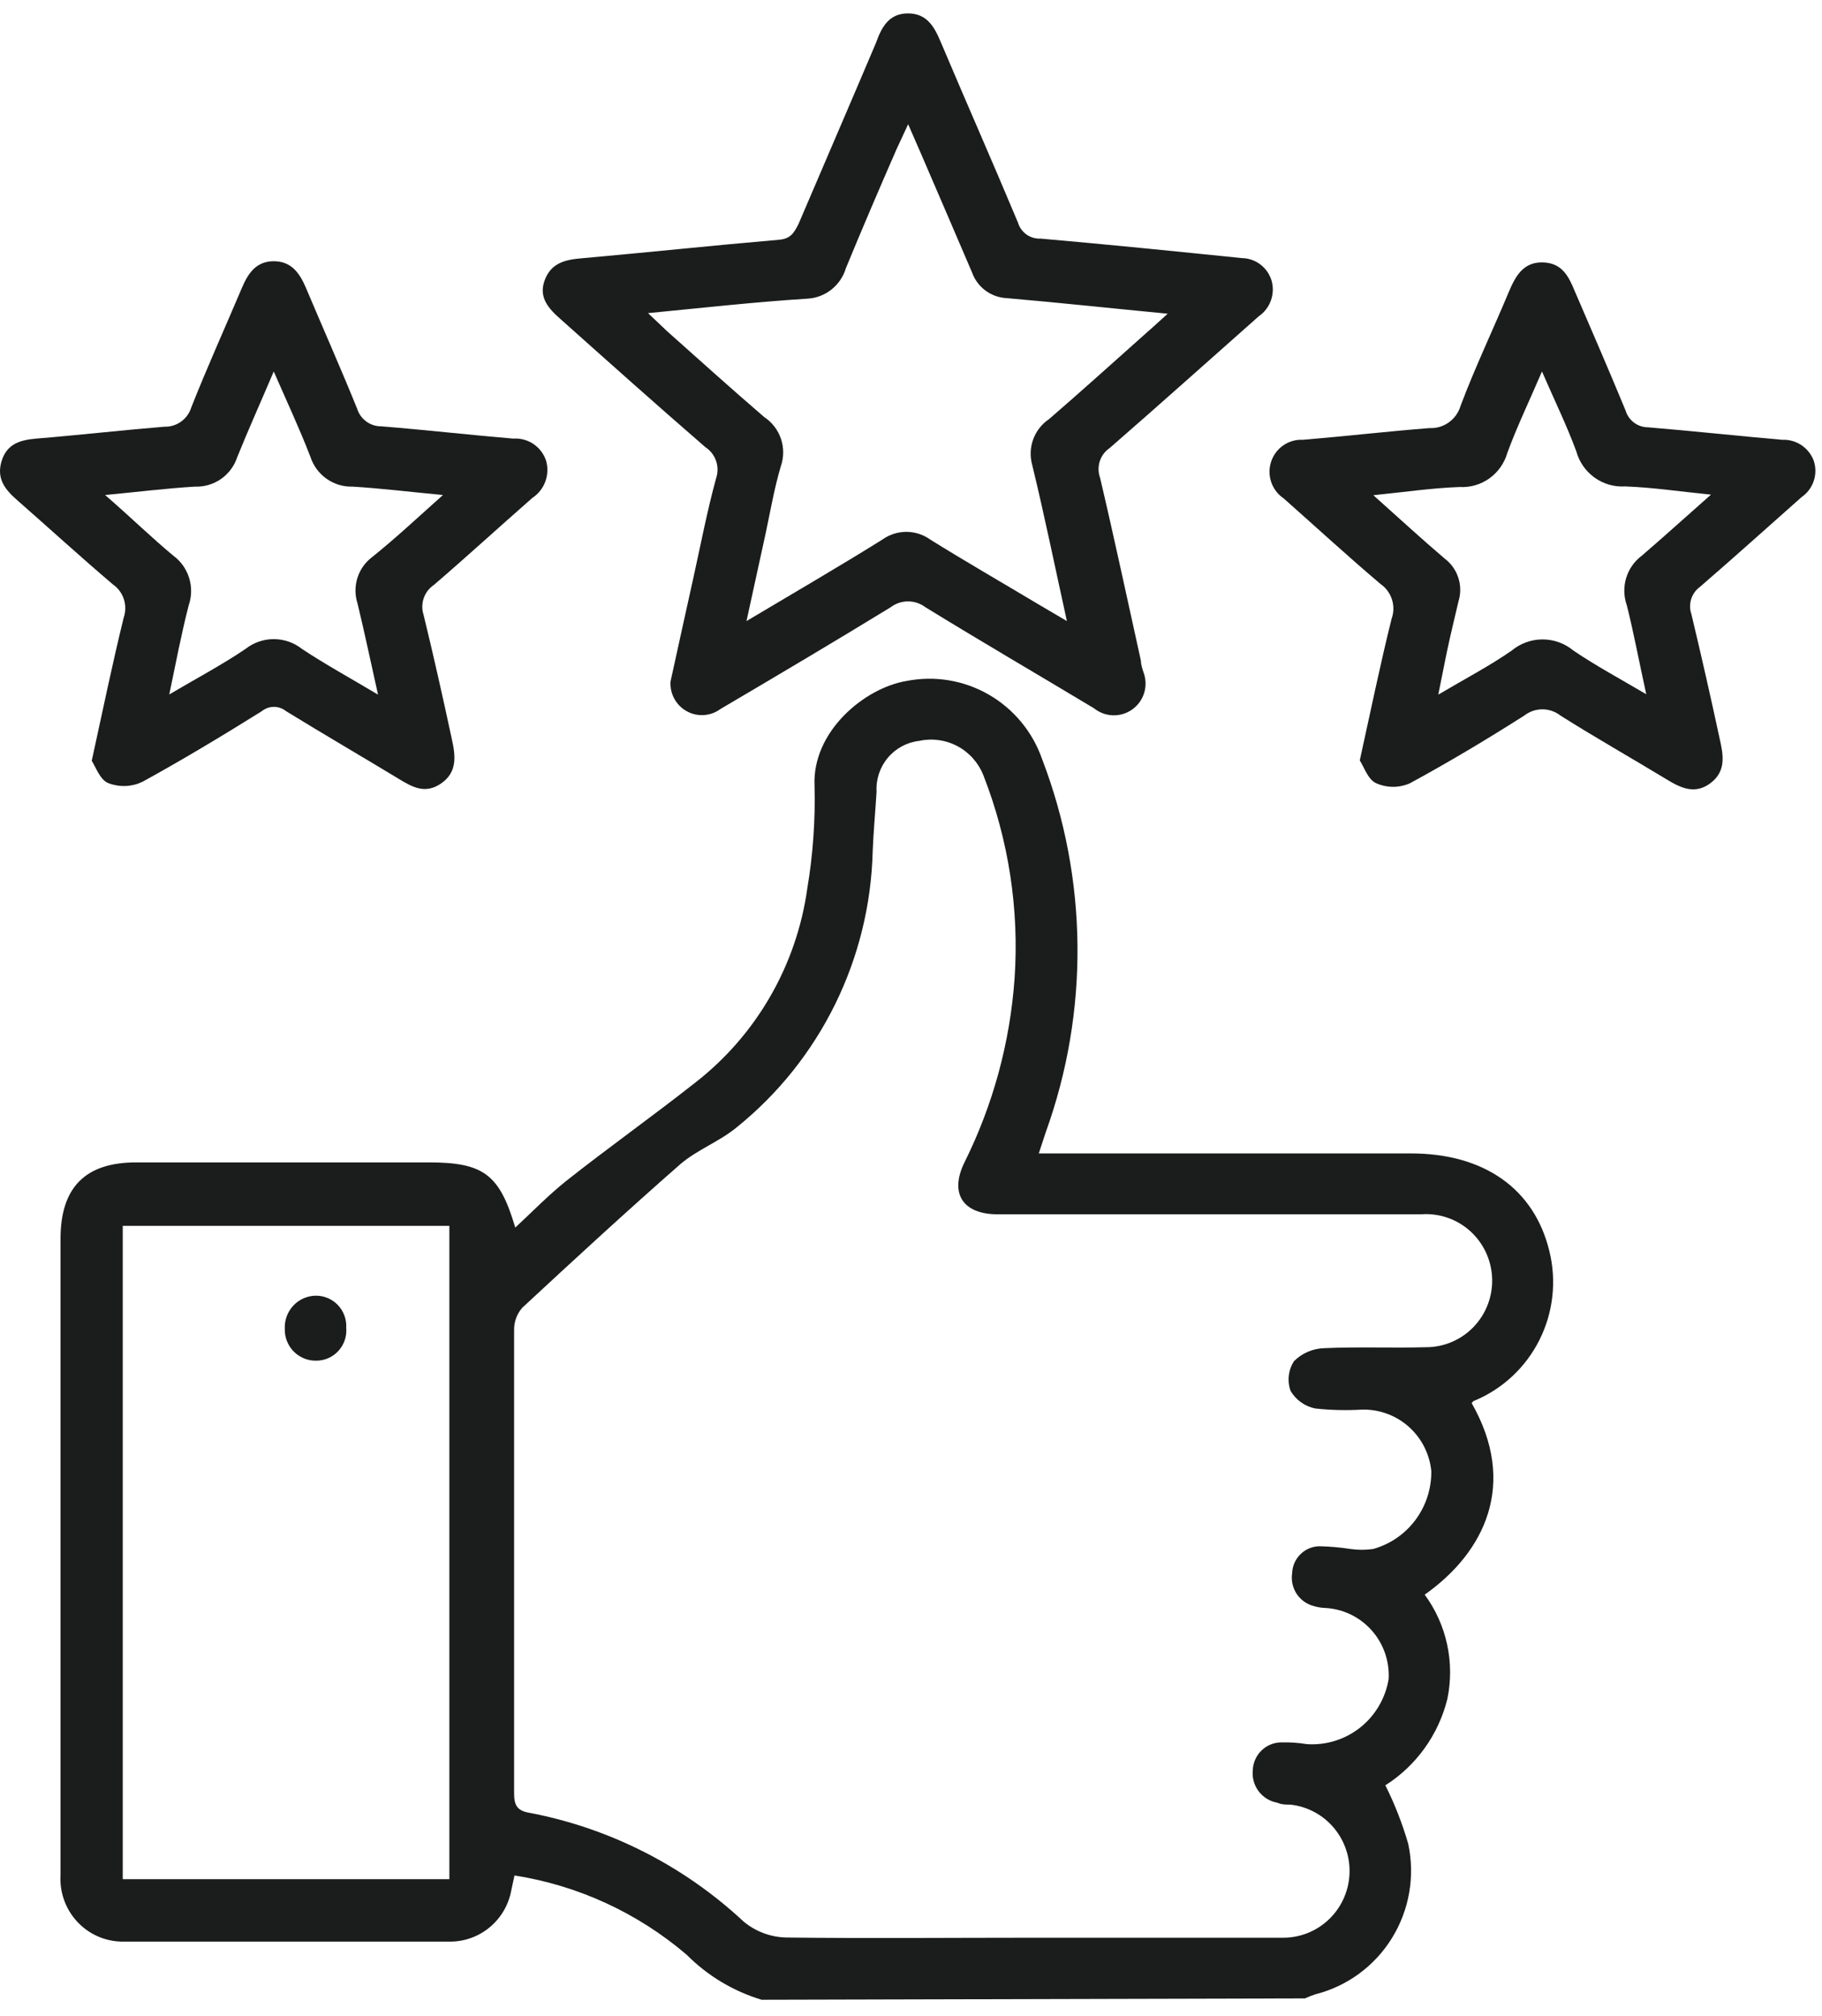
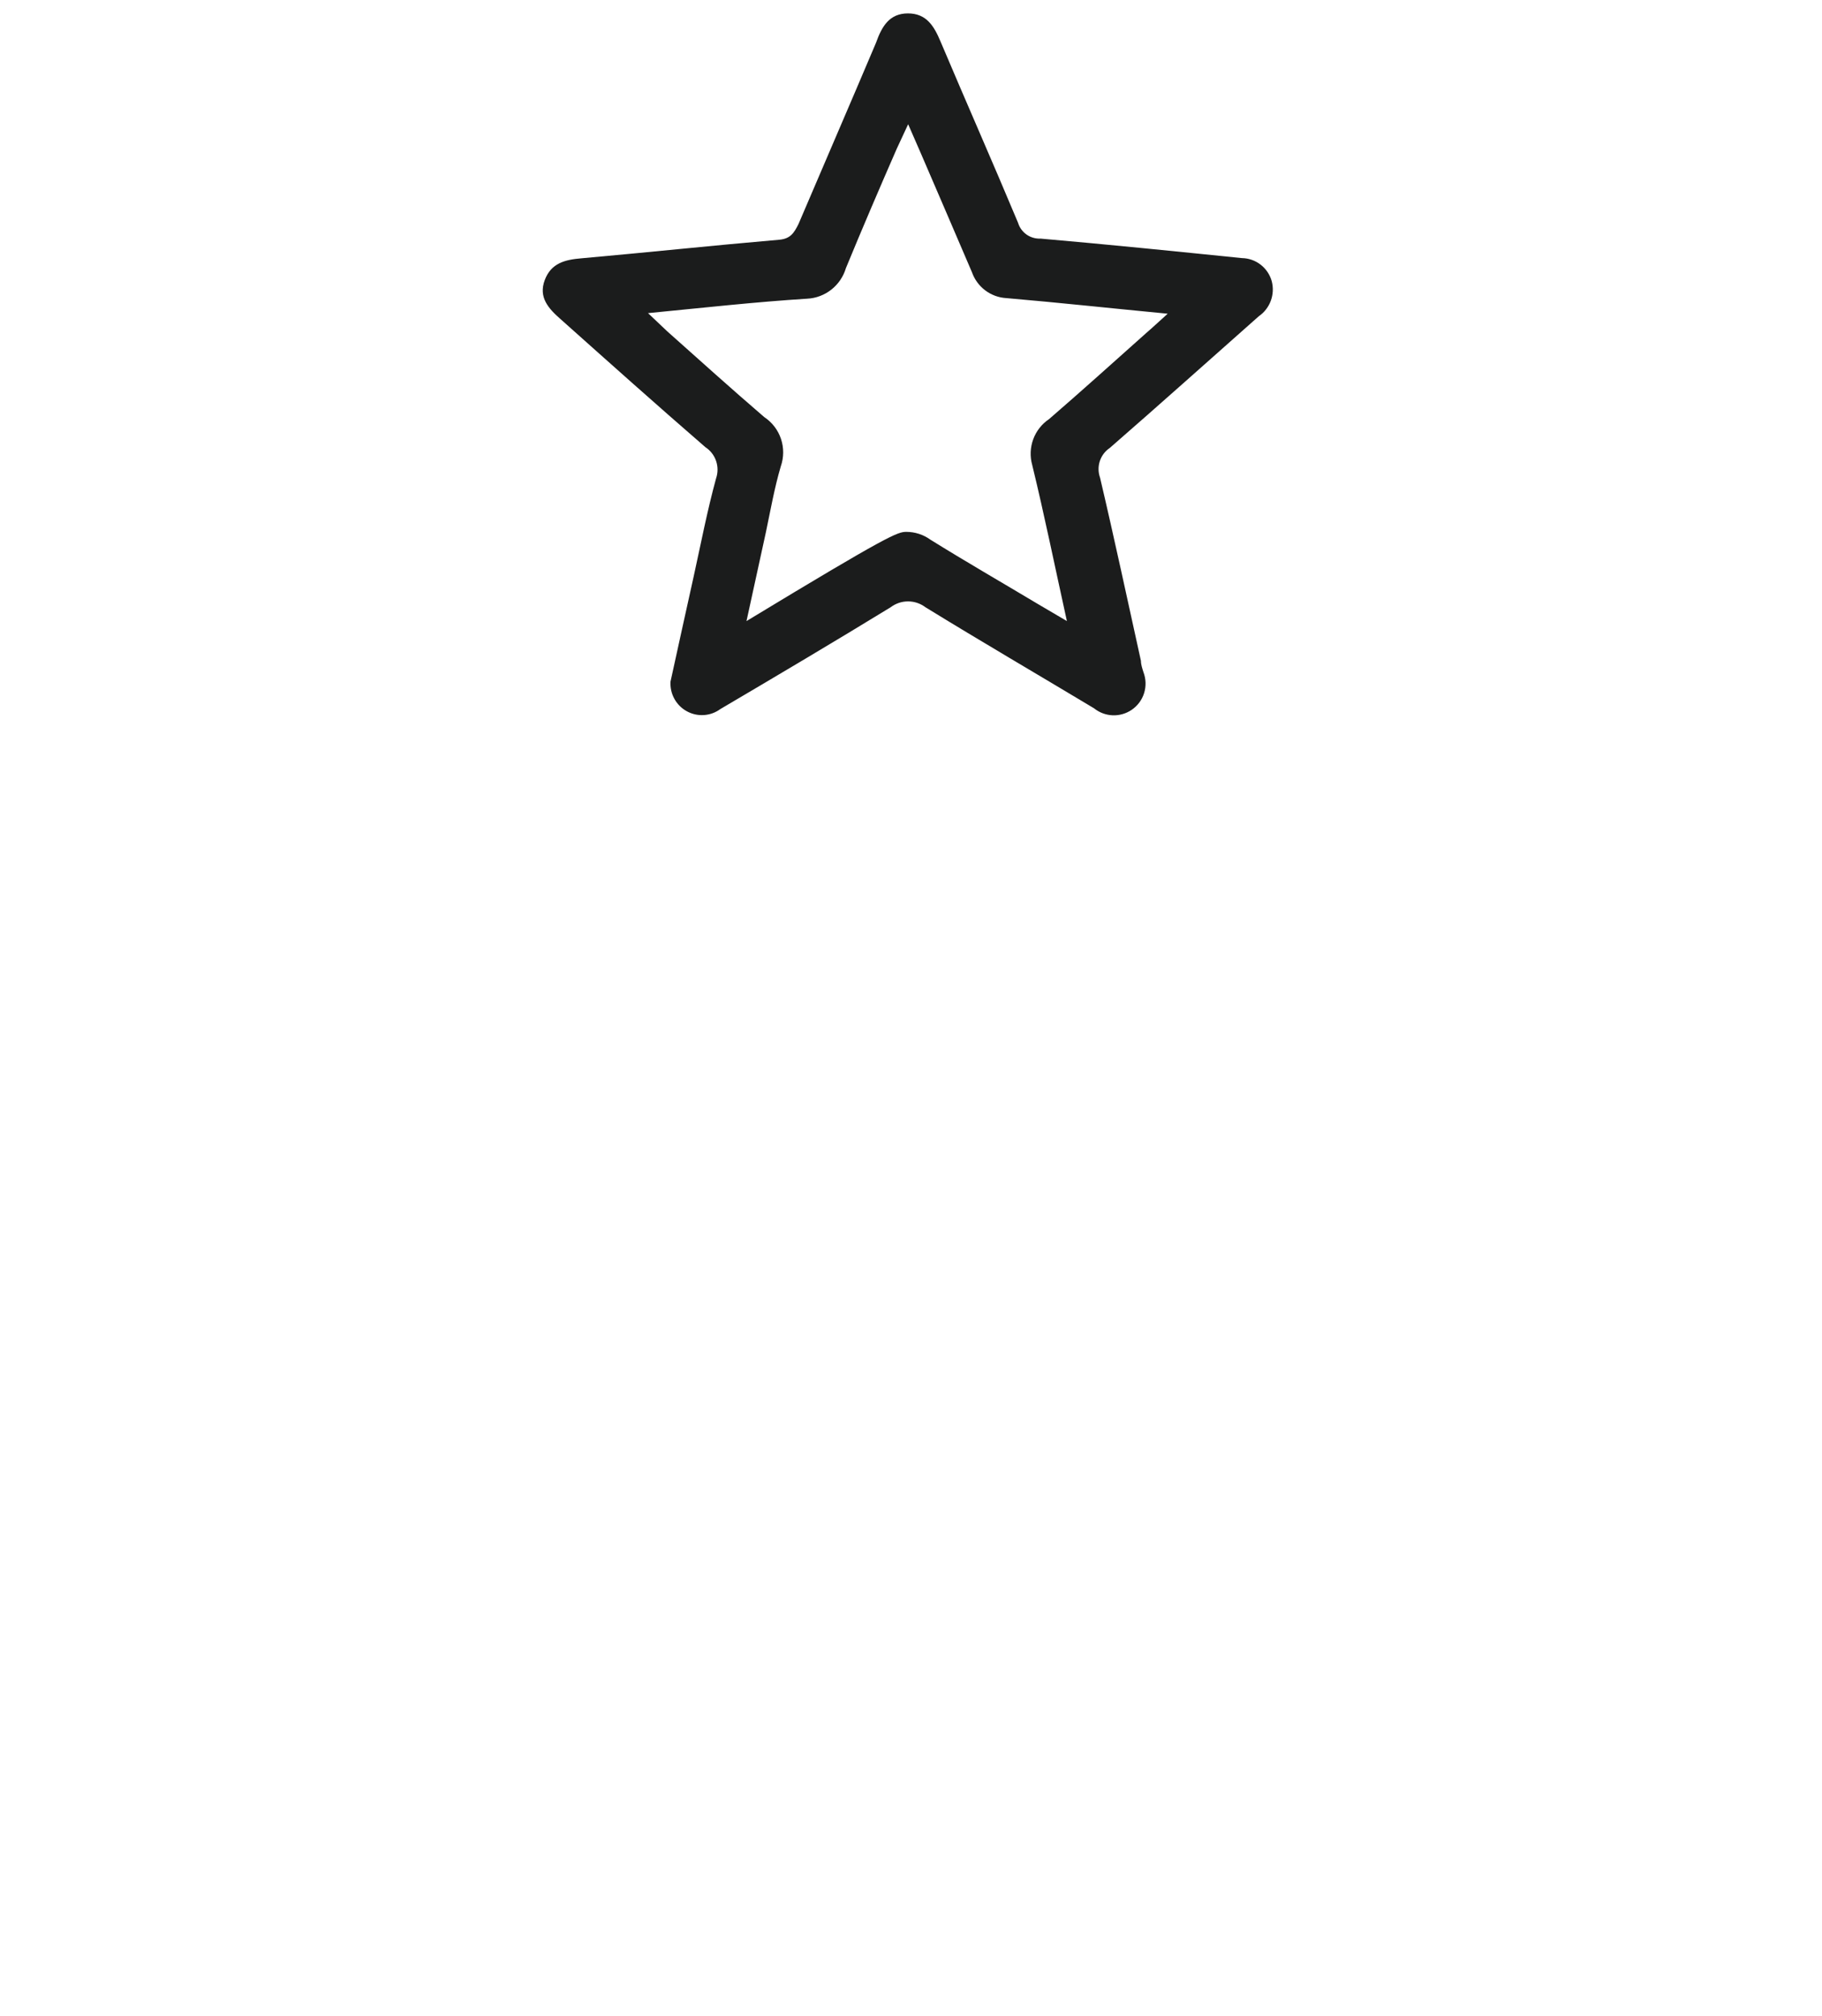
<svg xmlns="http://www.w3.org/2000/svg" width="94" height="104" viewBox="0 0 94 104" fill="none">
-   <path d="M39.293 103.164C37.832 102.723 36.502 101.924 35.423 100.839C32.894 98.679 29.82 97.264 26.543 96.752C26.483 97.044 26.423 97.295 26.373 97.547C26.233 98.275 25.849 98.933 25.284 99.409C24.72 99.886 24.01 100.152 23.273 100.164C17.603 100.164 11.943 100.164 6.273 100.164C5.839 100.156 5.411 100.059 5.014 99.879C4.618 99.7 4.263 99.441 3.968 99.12C3.674 98.798 3.447 98.42 3.302 98.007C3.157 97.595 3.096 97.158 3.123 96.721C3.123 93.701 3.123 90.681 3.123 87.711V63.903C3.123 61.255 4.403 59.966 7.023 59.966H22.123C24.943 59.966 25.773 60.581 26.583 63.329C27.483 62.493 28.303 61.648 29.223 60.913C31.403 59.191 33.673 57.581 35.833 55.879C39.011 53.423 41.102 49.807 41.653 45.812C41.946 44.066 42.069 42.296 42.023 40.527C41.903 37.728 44.603 35.493 46.763 35.131C48.216 34.843 49.723 35.092 51.008 35.831C52.294 36.571 53.272 37.752 53.763 39.158C56.136 45.351 56.2 52.199 53.943 58.436L53.593 59.503H72.793C76.563 59.503 79.153 61.325 79.933 64.537C80.314 66.076 80.135 67.702 79.426 69.119C78.718 70.536 77.528 71.65 76.073 72.258C76.013 72.258 75.973 72.339 75.923 72.379C78.303 76.547 76.613 80.07 73.503 82.265C74.063 83.028 74.457 83.901 74.658 84.827C74.86 85.754 74.865 86.712 74.673 87.641C74.217 89.487 73.071 91.085 71.473 92.101C71.957 93.069 72.352 94.08 72.653 95.121C73.01 96.787 72.71 98.528 71.817 99.976C70.923 101.425 69.505 102.467 67.863 102.882C67.679 102.942 67.499 103.013 67.323 103.094L39.293 103.164ZM53.233 99.963C57.543 99.963 61.853 99.963 66.163 99.963C67.042 99.974 67.891 99.644 68.535 99.042C69.179 98.439 69.567 97.61 69.62 96.727C69.673 95.844 69.386 94.974 68.818 94.298C68.251 93.622 67.447 93.192 66.573 93.097C66.343 93.097 66.113 93.097 65.893 92.997C65.512 92.93 65.17 92.72 64.937 92.41C64.703 92.1 64.594 91.713 64.633 91.325C64.646 90.936 64.81 90.566 65.091 90.297C65.371 90.028 65.746 89.88 66.133 89.886C66.565 89.876 66.997 89.906 67.423 89.976C68.416 90.045 69.398 89.738 70.179 89.117C70.959 88.495 71.481 87.603 71.643 86.614C71.667 86.155 71.601 85.695 71.448 85.262C71.295 84.829 71.058 84.43 70.751 84.09C70.444 83.749 70.074 83.473 69.66 83.277C69.247 83.082 68.799 82.97 68.343 82.95C68.146 82.942 67.951 82.908 67.763 82.849C67.406 82.754 67.097 82.53 66.894 82.22C66.691 81.91 66.609 81.535 66.663 81.168C66.673 80.793 66.829 80.437 67.096 80.176C67.363 79.914 67.721 79.768 68.093 79.768C68.622 79.781 69.15 79.828 69.673 79.909C70.061 79.964 70.455 79.964 70.843 79.909C71.715 79.667 72.483 79.14 73.025 78.411C73.568 77.683 73.856 76.793 73.843 75.882C73.752 74.993 73.329 74.171 72.658 73.584C71.988 72.997 71.121 72.689 70.233 72.721C69.439 72.767 68.643 72.747 67.853 72.661C67.59 72.607 67.342 72.499 67.123 72.343C66.904 72.187 66.721 71.987 66.583 71.755C66.492 71.502 66.461 71.231 66.492 70.963C66.523 70.696 66.616 70.44 66.763 70.215C67.179 69.805 67.732 69.568 68.313 69.55C70.063 69.47 71.823 69.55 73.573 69.5C74.032 69.5 74.486 69.407 74.908 69.226C75.331 69.046 75.712 68.781 76.03 68.448C76.349 68.115 76.597 67.721 76.76 67.29C76.924 66.858 76.999 66.398 76.981 65.936C76.964 65.475 76.854 65.021 76.658 64.603C76.463 64.186 76.185 63.812 75.843 63.504C75.5 63.197 75.1 62.962 74.665 62.815C74.23 62.667 73.77 62.609 73.313 62.644H51.473C49.663 62.644 48.973 61.557 49.763 59.956C51.233 57 52.109 53.781 52.343 50.483C52.588 46.91 52.038 43.326 50.733 39.993C50.479 39.351 50.007 38.821 49.401 38.496C48.794 38.172 48.094 38.075 47.423 38.221C46.794 38.292 46.215 38.603 45.806 39.09C45.397 39.577 45.188 40.202 45.223 40.839C45.163 41.846 45.063 42.903 45.023 43.929C44.953 46.669 44.291 49.36 43.082 51.815C41.873 54.27 40.147 56.43 38.023 58.144C37.143 58.879 36.023 59.282 35.123 60.037C32.353 62.463 29.643 64.96 26.943 67.466C26.666 67.783 26.517 68.192 26.523 68.614C26.523 76.577 26.523 84.55 26.523 92.523C26.523 93.188 26.723 93.43 27.373 93.53C31.489 94.325 35.3 96.268 38.373 99.138C39.005 99.659 39.796 99.947 40.613 99.953C44.823 100.003 49.033 99.963 53.233 99.963ZM6.333 96.943H23.183V63.238H6.333V96.943Z" fill="#1B1C1C" />
-   <path d="M34.593 35.161C34.973 33.419 35.383 31.567 35.793 29.715C36.163 28.033 36.493 26.322 36.943 24.681C37.044 24.389 37.044 24.072 36.944 23.78C36.845 23.488 36.65 23.238 36.393 23.07C33.883 20.896 31.393 18.671 28.923 16.466C28.293 15.913 27.773 15.339 28.103 14.453C28.433 13.567 29.153 13.396 30.003 13.325C33.403 13.023 36.793 12.661 40.193 12.369C40.783 12.319 40.963 12.017 41.193 11.564C42.523 8.443 43.873 5.332 45.193 2.211C45.493 1.366 45.883 0.691 46.843 0.691C47.803 0.691 48.193 1.356 48.523 2.141C49.843 5.262 51.213 8.362 52.523 11.493C52.598 11.74 52.753 11.954 52.964 12.102C53.174 12.249 53.427 12.322 53.683 12.309C57.153 12.611 60.613 12.963 64.073 13.315C64.424 13.32 64.764 13.44 65.041 13.656C65.319 13.872 65.52 14.173 65.613 14.513C65.699 14.847 65.681 15.199 65.561 15.521C65.441 15.844 65.225 16.121 64.943 16.315C62.383 18.58 59.833 20.866 57.253 23.111C57.012 23.273 56.832 23.512 56.741 23.789C56.651 24.066 56.655 24.366 56.753 24.641C57.493 27.782 58.163 30.933 58.863 34.094C58.863 34.285 58.933 34.486 58.993 34.678C59.125 35.023 59.137 35.404 59.026 35.757C58.916 36.11 58.688 36.415 58.383 36.621C58.093 36.817 57.749 36.915 57.4 36.901C57.051 36.886 56.715 36.76 56.443 36.54C53.543 34.798 50.623 33.097 47.743 31.325C47.485 31.13 47.171 31.025 46.848 31.025C46.525 31.025 46.211 31.13 45.953 31.325C43.043 33.107 40.103 34.849 37.163 36.58C36.914 36.763 36.619 36.87 36.313 36.889C36.006 36.909 35.7 36.84 35.431 36.691C35.161 36.543 34.939 36.32 34.791 36.049C34.642 35.778 34.574 35.47 34.593 35.161ZM33.433 16.154L34.433 17.101C36.093 18.58 37.743 20.07 39.433 21.52C39.835 21.787 40.138 22.181 40.292 22.641C40.446 23.101 40.443 23.599 40.283 24.057C39.953 25.174 39.753 26.322 39.513 27.46C39.193 28.909 38.883 30.359 38.513 32.04C41.013 30.55 43.303 29.221 45.513 27.842C45.875 27.579 46.311 27.438 46.758 27.438C47.205 27.438 47.64 27.579 48.003 27.842C49.833 28.98 51.703 30.057 53.553 31.164L55.043 32.04C54.413 29.181 53.883 26.574 53.253 23.986C53.131 23.55 53.149 23.086 53.306 22.661C53.462 22.236 53.748 21.872 54.123 21.621C55.813 20.161 57.463 18.671 59.123 17.191C59.463 16.899 59.783 16.597 60.243 16.184C57.313 15.903 54.623 15.611 51.923 15.379C51.528 15.358 51.148 15.22 50.831 14.981C50.514 14.743 50.275 14.415 50.143 14.04C49.283 12.027 48.383 9.943 47.503 7.899L46.853 6.409L46.263 7.678C45.383 9.691 44.493 11.765 43.643 13.829C43.513 14.268 43.251 14.656 42.893 14.939C42.534 15.222 42.098 15.387 41.643 15.409C38.943 15.58 36.333 15.872 33.433 16.154Z" fill="#1B1C1C" />
-   <path d="M70.153 39.228C70.733 36.6 71.213 34.255 71.793 31.929C71.91 31.608 71.918 31.256 71.815 30.93C71.712 30.604 71.504 30.321 71.223 30.127C69.523 28.688 67.883 27.178 66.223 25.708C65.925 25.507 65.7 25.212 65.584 24.87C65.468 24.528 65.467 24.157 65.58 23.814C65.694 23.471 65.916 23.175 66.213 22.972C66.51 22.768 66.864 22.669 67.223 22.688C69.403 22.507 71.573 22.255 73.753 22.084C74.109 22.101 74.46 21.997 74.75 21.788C75.04 21.58 75.253 21.28 75.353 20.936C76.113 18.923 77.023 17.02 77.843 15.057C78.183 14.252 78.583 13.517 79.583 13.537C80.583 13.557 80.923 14.242 81.243 15.017C82.113 17.03 83.013 19.114 83.863 21.168C83.936 21.42 84.089 21.642 84.298 21.8C84.507 21.958 84.762 22.043 85.023 22.044C87.333 22.235 89.633 22.486 91.943 22.688C92.293 22.671 92.639 22.767 92.932 22.96C93.224 23.154 93.449 23.435 93.573 23.765C93.687 24.105 93.687 24.473 93.573 24.813C93.459 25.153 93.238 25.446 92.943 25.648C91.203 27.188 89.473 28.748 87.713 30.268C87.495 30.424 87.333 30.646 87.252 30.902C87.171 31.158 87.175 31.434 87.263 31.688C87.773 33.822 88.263 35.976 88.723 38.121C88.913 38.946 89.063 39.782 88.253 40.396C87.443 41.01 86.703 40.648 85.963 40.194C84.153 39.097 82.303 38.05 80.503 36.913C80.237 36.705 79.91 36.593 79.573 36.593C79.236 36.593 78.909 36.705 78.643 36.913C76.713 38.141 74.743 39.319 72.743 40.406C72.469 40.528 72.173 40.591 71.873 40.591C71.573 40.591 71.277 40.528 71.003 40.406C70.573 40.225 70.363 39.54 70.153 39.228ZM79.553 19.164C78.903 20.684 78.263 22.003 77.763 23.372C77.61 23.901 77.284 24.363 76.837 24.681C76.39 24.999 75.849 25.155 75.303 25.124C73.883 25.174 72.463 25.386 70.853 25.547C72.193 26.745 73.343 27.802 74.523 28.809C74.858 29.058 75.108 29.406 75.237 29.805C75.366 30.204 75.368 30.633 75.243 31.033C75.063 31.809 74.873 32.584 74.703 33.369C74.533 34.154 74.403 34.869 74.203 35.835C75.613 35 76.853 34.356 77.993 33.56C78.441 33.189 79.003 32.986 79.583 32.986C80.163 32.986 80.725 33.189 81.173 33.56C82.313 34.335 83.533 34.99 84.933 35.815C84.563 34.134 84.293 32.674 83.933 31.235C83.77 30.78 83.757 30.285 83.895 29.823C84.034 29.36 84.317 28.955 84.703 28.668C85.873 27.661 86.983 26.654 88.273 25.517C86.643 25.356 85.273 25.144 83.843 25.094C83.28 25.128 82.723 24.967 82.264 24.637C81.805 24.307 81.473 23.829 81.323 23.282C80.843 21.973 80.213 20.684 79.553 19.164Z" fill="#1B1C1C" />
-   <path d="M4.733 39.248C5.313 36.6 5.803 34.215 6.383 31.859C6.488 31.551 6.49 31.217 6.389 30.908C6.288 30.599 6.089 30.332 5.823 30.148C4.153 28.728 2.533 27.248 0.883 25.799C0.273 25.265 -0.197 24.701 0.083 23.785C0.363 22.869 1.083 22.698 1.863 22.627C4.073 22.446 6.273 22.194 8.483 22.013C8.792 22.022 9.096 21.928 9.347 21.747C9.598 21.565 9.783 21.305 9.873 21.006C10.693 18.933 11.613 16.899 12.483 14.845C12.803 14.09 13.223 13.476 14.123 13.476C15.023 13.476 15.453 14.08 15.773 14.825C16.653 16.909 17.573 18.983 18.423 21.077C18.505 21.343 18.669 21.576 18.892 21.741C19.116 21.906 19.386 21.995 19.663 21.993C21.933 22.174 24.213 22.436 26.483 22.627C26.85 22.602 27.215 22.699 27.521 22.905C27.827 23.111 28.056 23.413 28.173 23.765C28.275 24.12 28.261 24.498 28.134 24.844C28.006 25.191 27.77 25.486 27.463 25.688C25.763 27.178 24.093 28.708 22.383 30.178C22.14 30.341 21.956 30.58 21.861 30.858C21.765 31.136 21.762 31.438 21.853 31.718C22.373 33.852 22.853 35.996 23.313 38.141C23.503 38.986 23.603 39.822 22.773 40.406C21.943 40.99 21.273 40.607 20.563 40.174C18.633 39.007 16.683 37.869 14.763 36.691C14.585 36.546 14.362 36.466 14.133 36.466C13.903 36.466 13.681 36.546 13.503 36.691C11.503 37.939 9.433 39.188 7.343 40.335C7.072 40.464 6.779 40.536 6.48 40.548C6.181 40.56 5.883 40.512 5.603 40.406C5.163 40.245 4.943 39.57 4.733 39.248ZM22.853 25.537C21.143 25.376 19.673 25.194 18.193 25.104C17.713 25.119 17.241 24.977 16.848 24.699C16.455 24.422 16.162 24.023 16.013 23.564C15.463 22.134 14.813 20.745 14.123 19.164C13.443 20.765 12.803 22.184 12.243 23.574C12.093 24.034 11.798 24.432 11.403 24.709C11.008 24.985 10.534 25.123 10.053 25.104C8.583 25.194 7.113 25.376 5.423 25.537C6.713 26.654 7.813 27.731 8.943 28.668C9.331 28.953 9.617 29.357 9.759 29.82C9.902 30.282 9.892 30.778 9.733 31.235C9.363 32.674 9.083 34.144 8.733 35.825C10.183 34.97 11.473 34.285 12.663 33.48C13.079 33.15 13.593 32.971 14.123 32.971C14.652 32.971 15.167 33.15 15.583 33.48C16.783 34.275 18.053 34.97 19.503 35.835C19.113 34.094 18.803 32.604 18.443 31.124C18.305 30.694 18.306 30.231 18.444 29.801C18.582 29.371 18.851 28.996 19.213 28.728C20.403 27.772 21.523 26.725 22.853 25.537Z" fill="#1B1C1C" />
-   <path d="M17.863 68.503C17.881 68.719 17.854 68.936 17.785 69.141C17.715 69.345 17.603 69.533 17.458 69.692C17.312 69.851 17.135 69.978 16.938 70.064C16.741 70.151 16.528 70.195 16.313 70.195C16.097 70.199 15.883 70.159 15.683 70.077C15.484 69.995 15.303 69.873 15.151 69.719C14.999 69.565 14.881 69.381 14.802 69.179C14.723 68.977 14.686 68.76 14.693 68.543C14.684 68.327 14.717 68.11 14.792 67.907C14.867 67.704 14.981 67.517 15.128 67.359C15.275 67.2 15.452 67.073 15.649 66.984C15.845 66.896 16.058 66.847 16.273 66.842C16.488 66.838 16.702 66.878 16.901 66.961C17.1 67.043 17.279 67.166 17.429 67.323C17.578 67.478 17.694 67.664 17.769 67.867C17.843 68.07 17.875 68.287 17.863 68.503Z" fill="#1B1C1C" />
+   <path d="M34.593 35.161C34.973 33.419 35.383 31.567 35.793 29.715C36.163 28.033 36.493 26.322 36.943 24.681C37.044 24.389 37.044 24.072 36.944 23.78C36.845 23.488 36.65 23.238 36.393 23.07C33.883 20.896 31.393 18.671 28.923 16.466C28.293 15.913 27.773 15.339 28.103 14.453C28.433 13.567 29.153 13.396 30.003 13.325C33.403 13.023 36.793 12.661 40.193 12.369C40.783 12.319 40.963 12.017 41.193 11.564C42.523 8.443 43.873 5.332 45.193 2.211C45.493 1.366 45.883 0.691 46.843 0.691C47.803 0.691 48.193 1.356 48.523 2.141C49.843 5.262 51.213 8.362 52.523 11.493C52.598 11.74 52.753 11.954 52.964 12.102C53.174 12.249 53.427 12.322 53.683 12.309C57.153 12.611 60.613 12.963 64.073 13.315C64.424 13.32 64.764 13.44 65.041 13.656C65.319 13.872 65.52 14.173 65.613 14.513C65.699 14.847 65.681 15.199 65.561 15.521C65.441 15.844 65.225 16.121 64.943 16.315C62.383 18.58 59.833 20.866 57.253 23.111C57.012 23.273 56.832 23.512 56.741 23.789C56.651 24.066 56.655 24.366 56.753 24.641C57.493 27.782 58.163 30.933 58.863 34.094C58.863 34.285 58.933 34.486 58.993 34.678C59.125 35.023 59.137 35.404 59.026 35.757C58.916 36.11 58.688 36.415 58.383 36.621C58.093 36.817 57.749 36.915 57.4 36.901C57.051 36.886 56.715 36.76 56.443 36.54C53.543 34.798 50.623 33.097 47.743 31.325C47.485 31.13 47.171 31.025 46.848 31.025C46.525 31.025 46.211 31.13 45.953 31.325C43.043 33.107 40.103 34.849 37.163 36.58C36.914 36.763 36.619 36.87 36.313 36.889C36.006 36.909 35.7 36.84 35.431 36.691C35.161 36.543 34.939 36.32 34.791 36.049C34.642 35.778 34.574 35.47 34.593 35.161ZM33.433 16.154L34.433 17.101C36.093 18.58 37.743 20.07 39.433 21.52C39.835 21.787 40.138 22.181 40.292 22.641C40.446 23.101 40.443 23.599 40.283 24.057C39.953 25.174 39.753 26.322 39.513 27.46C39.193 28.909 38.883 30.359 38.513 32.04C45.875 27.579 46.311 27.438 46.758 27.438C47.205 27.438 47.64 27.579 48.003 27.842C49.833 28.98 51.703 30.057 53.553 31.164L55.043 32.04C54.413 29.181 53.883 26.574 53.253 23.986C53.131 23.55 53.149 23.086 53.306 22.661C53.462 22.236 53.748 21.872 54.123 21.621C55.813 20.161 57.463 18.671 59.123 17.191C59.463 16.899 59.783 16.597 60.243 16.184C57.313 15.903 54.623 15.611 51.923 15.379C51.528 15.358 51.148 15.22 50.831 14.981C50.514 14.743 50.275 14.415 50.143 14.04C49.283 12.027 48.383 9.943 47.503 7.899L46.853 6.409L46.263 7.678C45.383 9.691 44.493 11.765 43.643 13.829C43.513 14.268 43.251 14.656 42.893 14.939C42.534 15.222 42.098 15.387 41.643 15.409C38.943 15.58 36.333 15.872 33.433 16.154Z" fill="#1B1C1C" />
</svg>